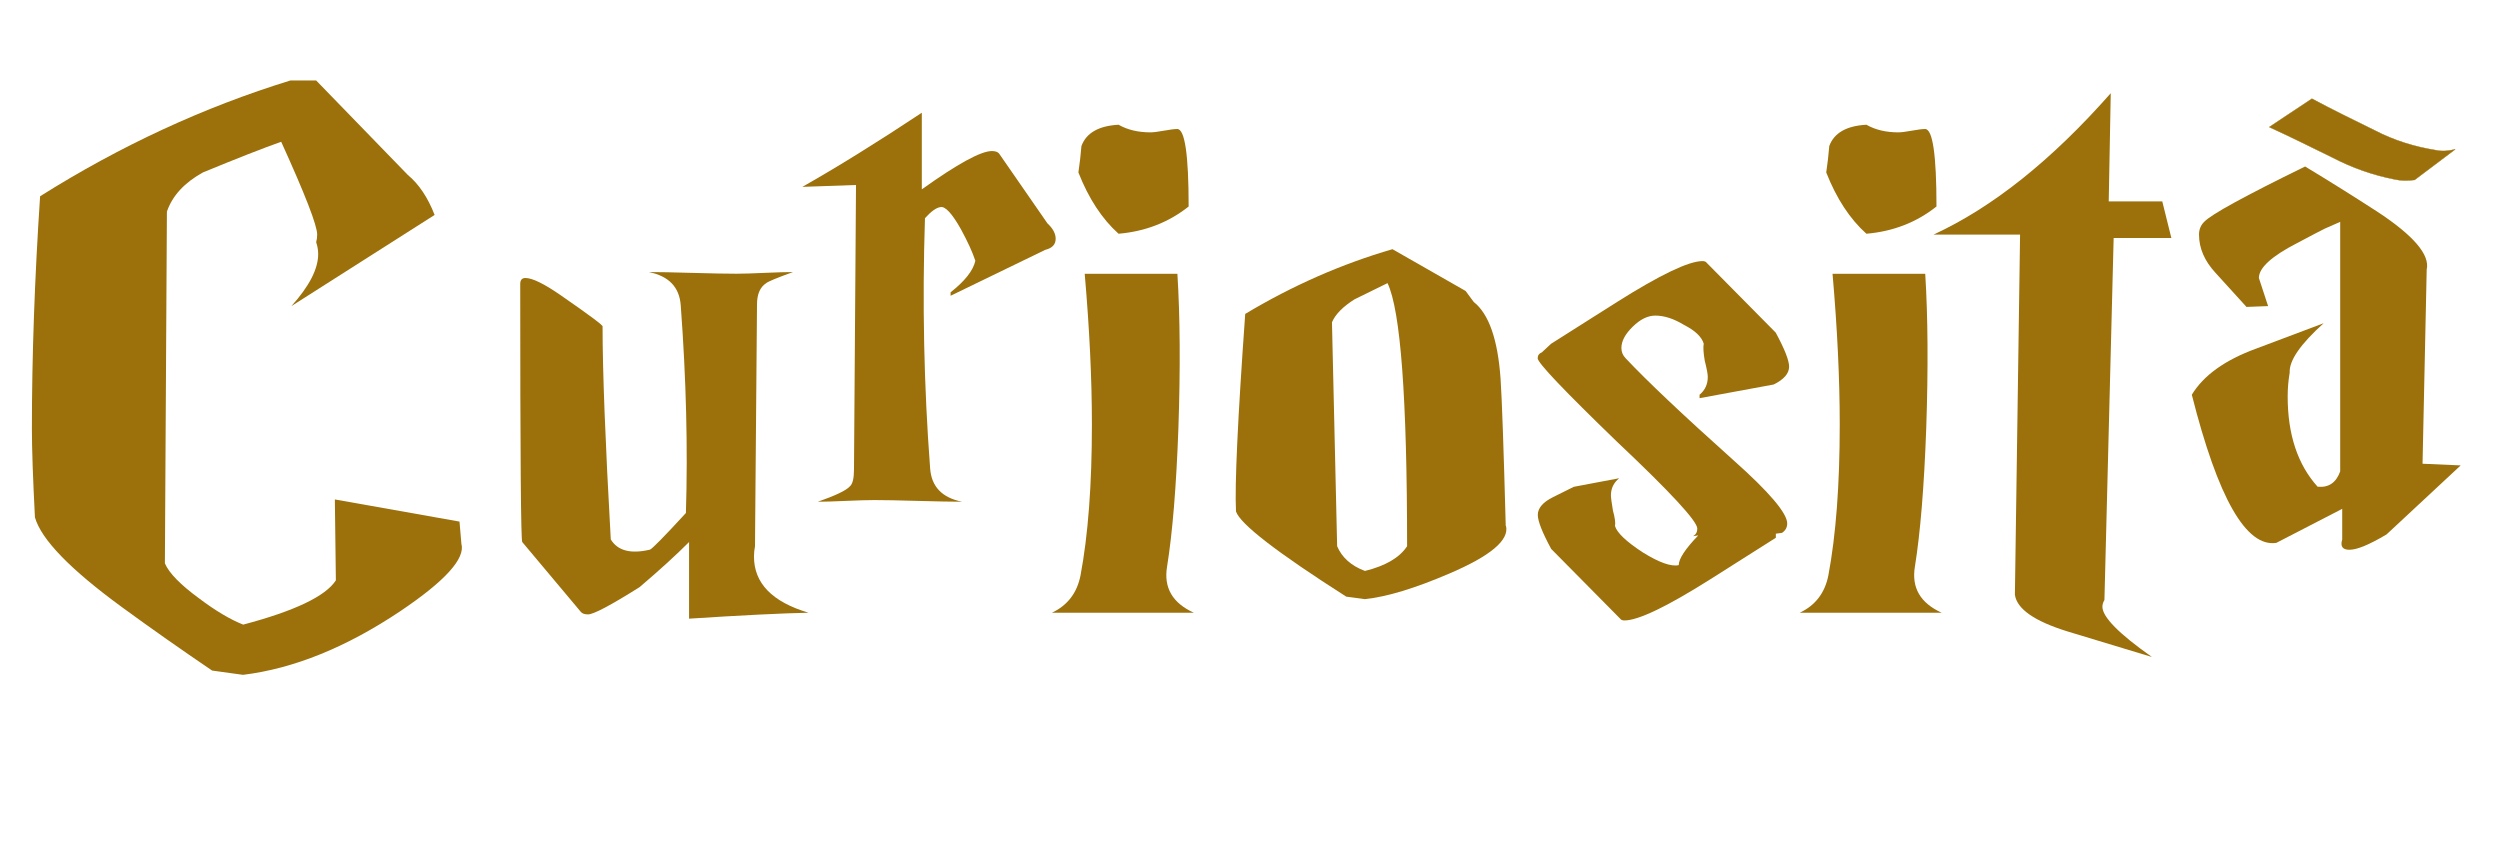
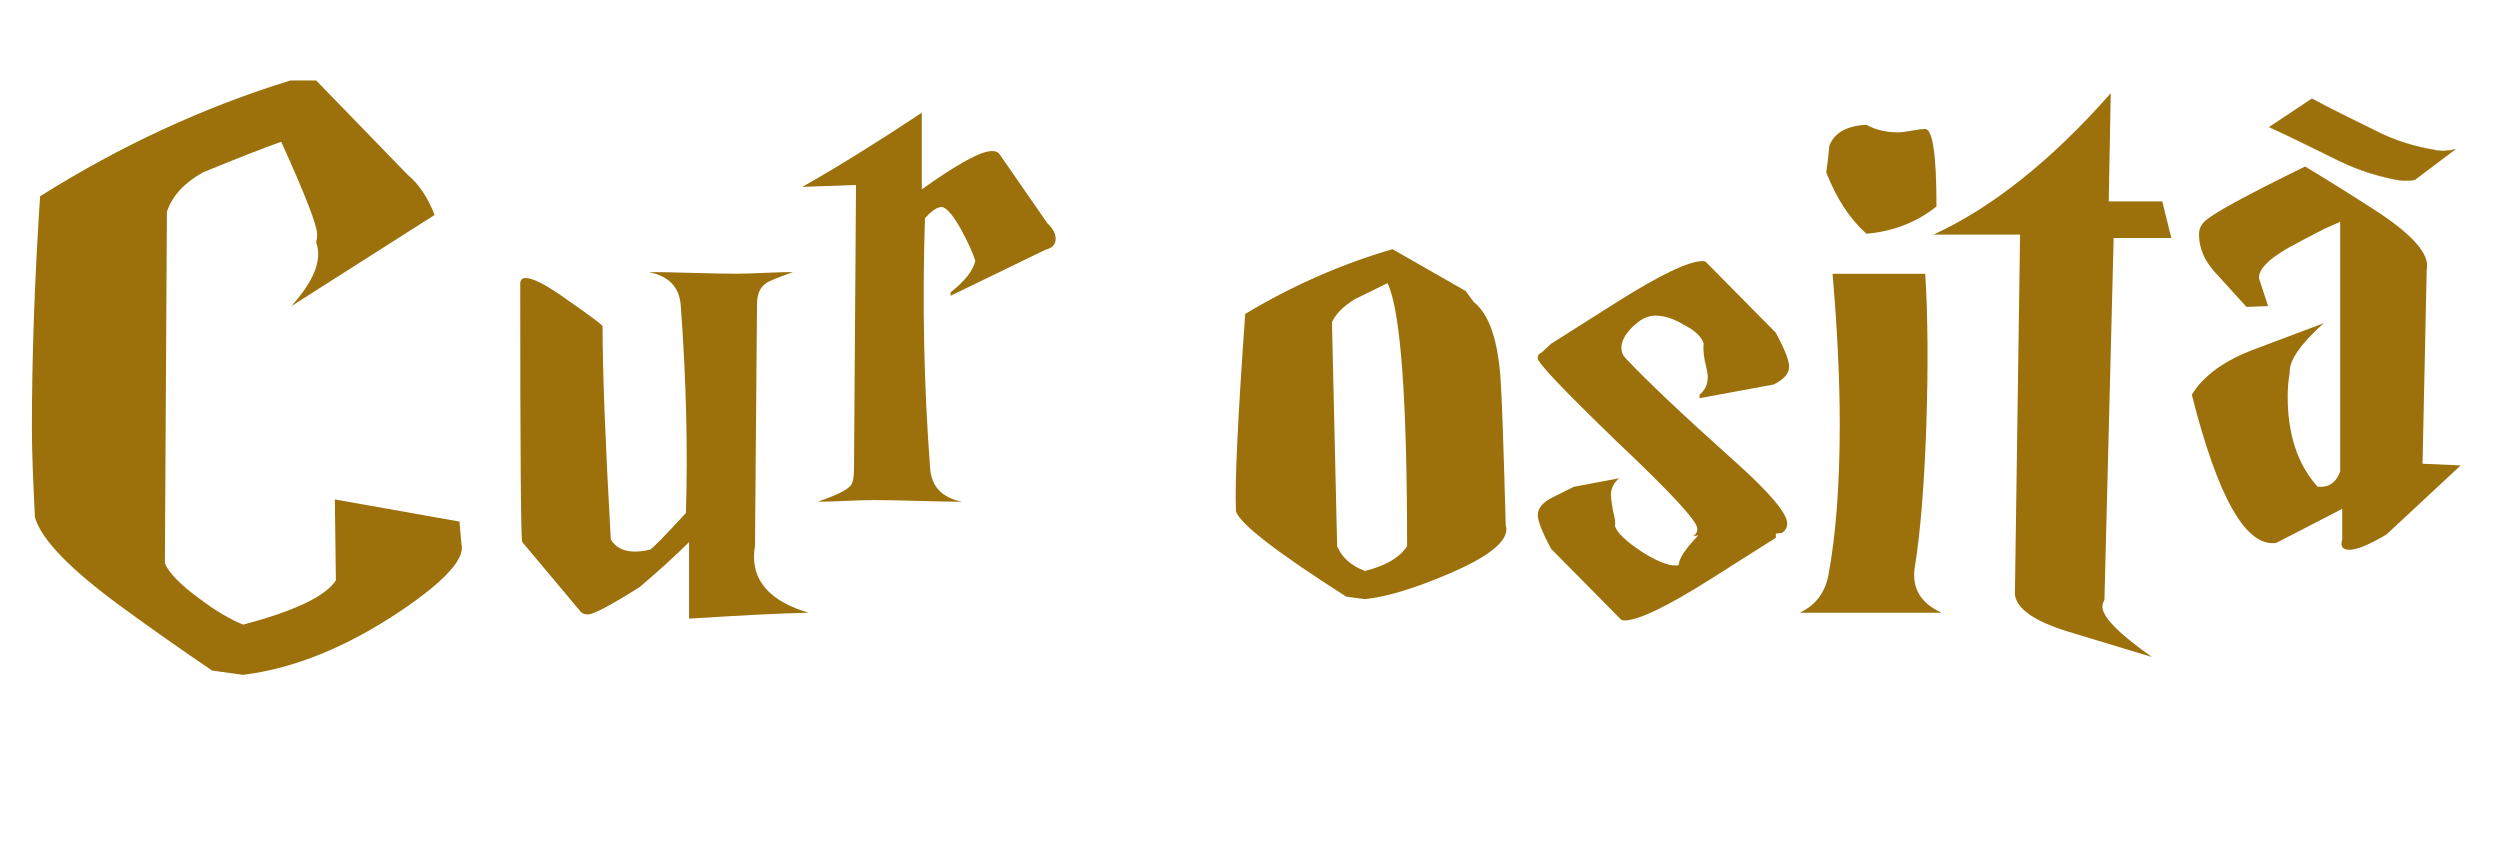
<svg xmlns="http://www.w3.org/2000/svg" xmlns:ns1="http://sodipodi.sourceforge.net/DTD/sodipodi-0.dtd" xmlns:ns2="http://www.inkscape.org/namespaces/inkscape" width="24mm" height="8.2mm" viewBox="0 0 24 8.2" version="1.1" id="svg8" ns1:docname="Curiosità.svg" ns2:version="1.0.2-2 (e86c870879, 2021-01-15)">
  <defs id="defs2" />
  <ns1:namedview id="base" pagecolor="#ffffff" bordercolor="#666666" borderopacity="1.0" ns2:pageopacity="0.0" ns2:pageshadow="2" ns2:zoom="8" ns2:cx="51.708832" ns2:cy="11.755615" ns2:document-units="mm" ns2:current-layer="text889" ns2:document-rotation="0" showgrid="false" ns2:window-width="1920" ns2:window-height="1027" ns2:window-x="-8" ns2:window-y="-8" ns2:window-maximized="1" scale-x="1" />
  <g ns2:label="Livello 1" ns2:groupmode="layer" id="layer1">
    <g aria-label="Animali fantastici" id="text12" style="font-size:9.878px;line-height:1.25;font-family:'Harry P';-inkscape-font-specification:'Harry P';stroke-width:0.265" transform="matrix(1.251,0,0,1.538,-13.292,-18.974)">
      <g aria-label="Harry Potter" transform="scale(1.143,0.875)" id="text874" style="font-size:9.159px;line-height:1.25;font-family:'Harry P';-inkscape-font-specification:'Harry P';fill:#9c700a;fill-opacity:1;stroke-width:0.065">
        <g aria-label="Citazione" transform="matrix(0.729,0,0,0.866,1.838,1.602)" id="text889" style="font-size:7.123px;line-height:1.25;font-family:'Harry P';-inkscape-font-specification:'Harry P';white-space:pre;inline-size:20.655;stroke-width:0.012">
          <g aria-label="Curiosita" transform="scale(1.163,0.86)" id="text912" style="font-size:8.157px;line-height:1.25;font-family:'Harry P';-inkscape-font-specification:'Harry P';stroke-width:0.003">
            <path d="m 12.45,21.988 q 0.049,0.212 -0.481,0.644 -0.644,0.522 -1.248,0.612 l -0.245,-0.041 Q 10.109,22.902 9.767,22.6 9.147,22.053 9.073,21.735 q -0.024,-0.563 -0.024,-0.848 0,-1.044 0.065,-2.227 0.954,-0.726 1.982,-1.109 h 0.204 l 0.726,0.905 q 0.131,0.131 0.212,0.383 l -1.134,0.873 q 0.212,-0.285 0.212,-0.498 0,-0.057 -0.016,-0.114 0.008,-0.033 0.008,-0.073 0,-0.131 -0.285,-0.889 -0.228,0.098 -0.62,0.294 -0.22,0.147 -0.285,0.375 l -0.016,3.369 q 0.049,0.139 0.269,0.334 0.196,0.179 0.351,0.253 0.612,-0.196 0.734,-0.424 l -0.008,-0.775 0.987,0.212 z" style="stroke-width:0.003" id="path924" />
            <path d="m 13.633,21.947 q 0.082,0.163 0.31,0.098 0.024,-0.008 0.285,-0.351 0.024,-0.93 -0.041,-1.99 -0.016,-0.261 -0.253,-0.318 0.114,0 0.343,0.008 0.237,0.008 0.351,0.008 0.073,0 0.22,-0.008 0.155,-0.008 0.228,-0.008 -0.188,0.082 -0.212,0.106 -0.073,0.057 -0.073,0.204 l -0.016,2.317 q -0.008,0.049 -0.008,0.098 0,0.383 0.432,0.538 -0.318,0.008 -0.946,0.057 V 21.972 q -0.155,0.188 -0.392,0.432 -0.343,0.261 -0.408,0.261 -0.041,0 -0.057,-0.024 L 12.932,21.972 q -0.016,-0.016 -0.016,-2.472 0,-0.057 0.041,-0.057 0.082,0 0.277,0.163 0.351,0.294 0.334,0.302 0,0.644 0.065,2.039 z" style="stroke-width:0.003" id="path926" />
            <path d="m 15.15,18.57 q 0.416,-0.285 0.946,-0.71 v 0.734 q 0.424,-0.367 0.555,-0.367 0.041,0 0.057,0.024 l 0.383,0.669 q 0.065,0.073 0.065,0.147 0,0.082 -0.082,0.106 l -0.75,0.44 v -0.033 q 0.171,-0.163 0.196,-0.302 -0.033,-0.122 -0.114,-0.302 -0.106,-0.228 -0.163,-0.212 -0.049,0.008 -0.122,0.106 -0.033,1.215 0.041,2.398 0.016,0.261 0.253,0.318 -0.114,0 -0.351,-0.008 -0.228,-0.008 -0.343,-0.008 -0.073,0 -0.228,0.008 -0.147,0.008 -0.22,0.008 0.212,-0.09 0.253,-0.147 0.033,-0.033 0.033,-0.163 l 0.016,-2.724 z" style="stroke-width:0.003" id="path928" />
-             <path d="m 17.124,22.649 h 1.126 q -0.253,-0.139 -0.212,-0.44 0.065,-0.489 0.09,-1.33 0.024,-0.856 -0.008,-1.476 h -0.734 q 0.057,0.791 0.057,1.444 0,0.865 -0.09,1.444 -0.041,0.253 -0.228,0.359 z m 0.53,-4.674 q 0.106,0.073 0.253,0.073 0.033,0 0.106,-0.016 0.073,-0.016 0.106,-0.016 0.09,0 0.09,0.742 -0.237,0.228 -0.555,0.261 -0.196,-0.212 -0.318,-0.587 0.016,-0.131 0.024,-0.253 0.057,-0.188 0.294,-0.204 z" style="stroke-width:0.003" id="path930" />
            <path d="m 20.722,21.817 q 0.041,0.204 -0.449,0.457 -0.408,0.212 -0.669,0.245 l -0.147,-0.024 q -0.824,-0.636 -0.873,-0.816 -0.016,-0.383 0.073,-1.892 0.563,-0.408 1.166,-0.62 l 0.579,0.4 0.065,0.106 q 0.179,0.171 0.212,0.734 0.016,0.285 0.041,1.411 z m -0.783,0.196 q 0,-2.129 -0.155,-2.521 l -0.261,0.155 q -0.139,0.106 -0.179,0.22 l 0.041,2.145 q 0.057,0.163 0.22,0.237 0.245,-0.073 0.334,-0.237 z" style="stroke-width:0.003" id="path932" />
            <path d="m 22.859,21.931 q -0.065,0.049 -0.522,0.4 -0.514,0.392 -0.677,0.392 -0.024,0 -0.033,-0.016 l -0.547,-0.669 q -0.106,-0.237 -0.106,-0.326 0,-0.098 0.122,-0.171 l 0.163,-0.098 0.359,-0.082 q -0.065,0.065 -0.065,0.163 0,0.033 0.016,0.147 0.024,0.106 0.016,0.147 0.024,0.098 0.22,0.253 0.196,0.147 0.285,0.122 0,-0.09 0.155,-0.285 l -0.041,0.008 q 0.033,-0.024 0.033,-0.073 0,-0.106 -0.636,-0.832 -0.628,-0.734 -0.628,-0.799 0,-0.041 0.033,-0.057 l 0.073,-0.082 q 0.065,-0.049 0.522,-0.4 0.514,-0.392 0.677,-0.392 0.024,0 0.033,0.016 l 0.547,0.669 q 0.106,0.237 0.106,0.326 0,0.098 -0.122,0.171 l -0.587,0.131 v -0.033 q 0.065,-0.065 0.065,-0.171 0,-0.041 -0.024,-0.155 -0.016,-0.114 -0.008,-0.163 -0.024,-0.098 -0.155,-0.179 -0.122,-0.09 -0.228,-0.09 -0.09,0 -0.179,0.106 -0.09,0.106 -0.09,0.204 0,0.057 0.033,0.098 0.253,0.326 0.856,0.979 0.424,0.457 0.424,0.604 0,0.057 -0.041,0.09 l -0.049,0.008 z" style="stroke-width:0.003" id="path934" />
            <path d="m 23.046,22.649 h 1.126 q -0.253,-0.139 -0.212,-0.44 0.065,-0.489 0.09,-1.33 0.024,-0.856 -0.008,-1.476 h -0.734 q 0.057,0.791 0.057,1.444 0,0.865 -0.09,1.444 -0.041,0.253 -0.228,0.359 z m 0.53,-4.674 q 0.106,0.073 0.253,0.073 0.033,0 0.106,-0.016 0.073,-0.016 0.106,-0.016 0.09,0 0.09,0.742 -0.237,0.228 -0.555,0.261 -0.196,-0.212 -0.318,-0.587 0.016,-0.131 0.024,-0.253 0.057,-0.188 0.294,-0.204 z" style="stroke-width:0.003" id="path936" />
            <path d="m 25.991,19.06 h -0.457 l -0.073,3.467 q -0.016,0.033 -0.016,0.065 0,0.147 0.392,0.481 l -0.669,-0.245 q -0.392,-0.147 -0.416,-0.351 l 0.041,-3.45 h -0.685 q 0.702,-0.392 1.403,-1.354 l -0.016,1.036 h 0.424 z" style="stroke-width:0.003" id="path938" />
            <path d="m 26.586,19.72 -0.245,-0.326 q -0.131,-0.171 -0.131,-0.367 0,-0.073 0.041,-0.122 0.082,-0.106 0.799,-0.53 0.269,0.196 0.571,0.432 0.432,0.343 0.392,0.555 l -0.033,1.86 0.302,0.016 -0.587,0.661 q -0.204,0.147 -0.294,0.147 -0.082,0 -0.057,-0.098 v -0.294 l -0.522,0.326 q -0.359,0.065 -0.669,-1.419 0.139,-0.277 0.506,-0.44 l 0.538,-0.245 q -0.277,0.302 -0.269,0.473 -0.016,0.114 -0.016,0.228 0,0.547 0.237,0.865 0.131,0.016 0.179,-0.147 v -2.39 l -0.122,0.065 q -0.041,0.024 -0.22,0.139 -0.302,0.188 -0.302,0.334 l 0.073,0.269 z" style="stroke-width:0.003" id="path940" />
          </g>
          <path style="fill:#9c700a;stroke:#9c700a;stroke-width:0.003;stroke-opacity:1;fill-opacity:1" id="path922" d="m 31.13,15.478 c 0.198,0.081 0.392,0.168 0.587,0.253 0.178,0.083 0.367,0.142 0.564,0.177 0.063,0.013 0.124,0.012 0.187,0.005 0,0 0.374,-0.252 0.374,-0.252 v 0 c -0.061,0.013 -0.117,0.019 -0.179,0.007 -0.197,-0.028 -0.386,-0.081 -0.563,-0.163 -0.194,-0.085 -0.388,-0.17 -0.578,-0.261 0,0 -0.392,0.233 -0.392,0.233 z" />
        </g>
      </g>
    </g>
  </g>
</svg>